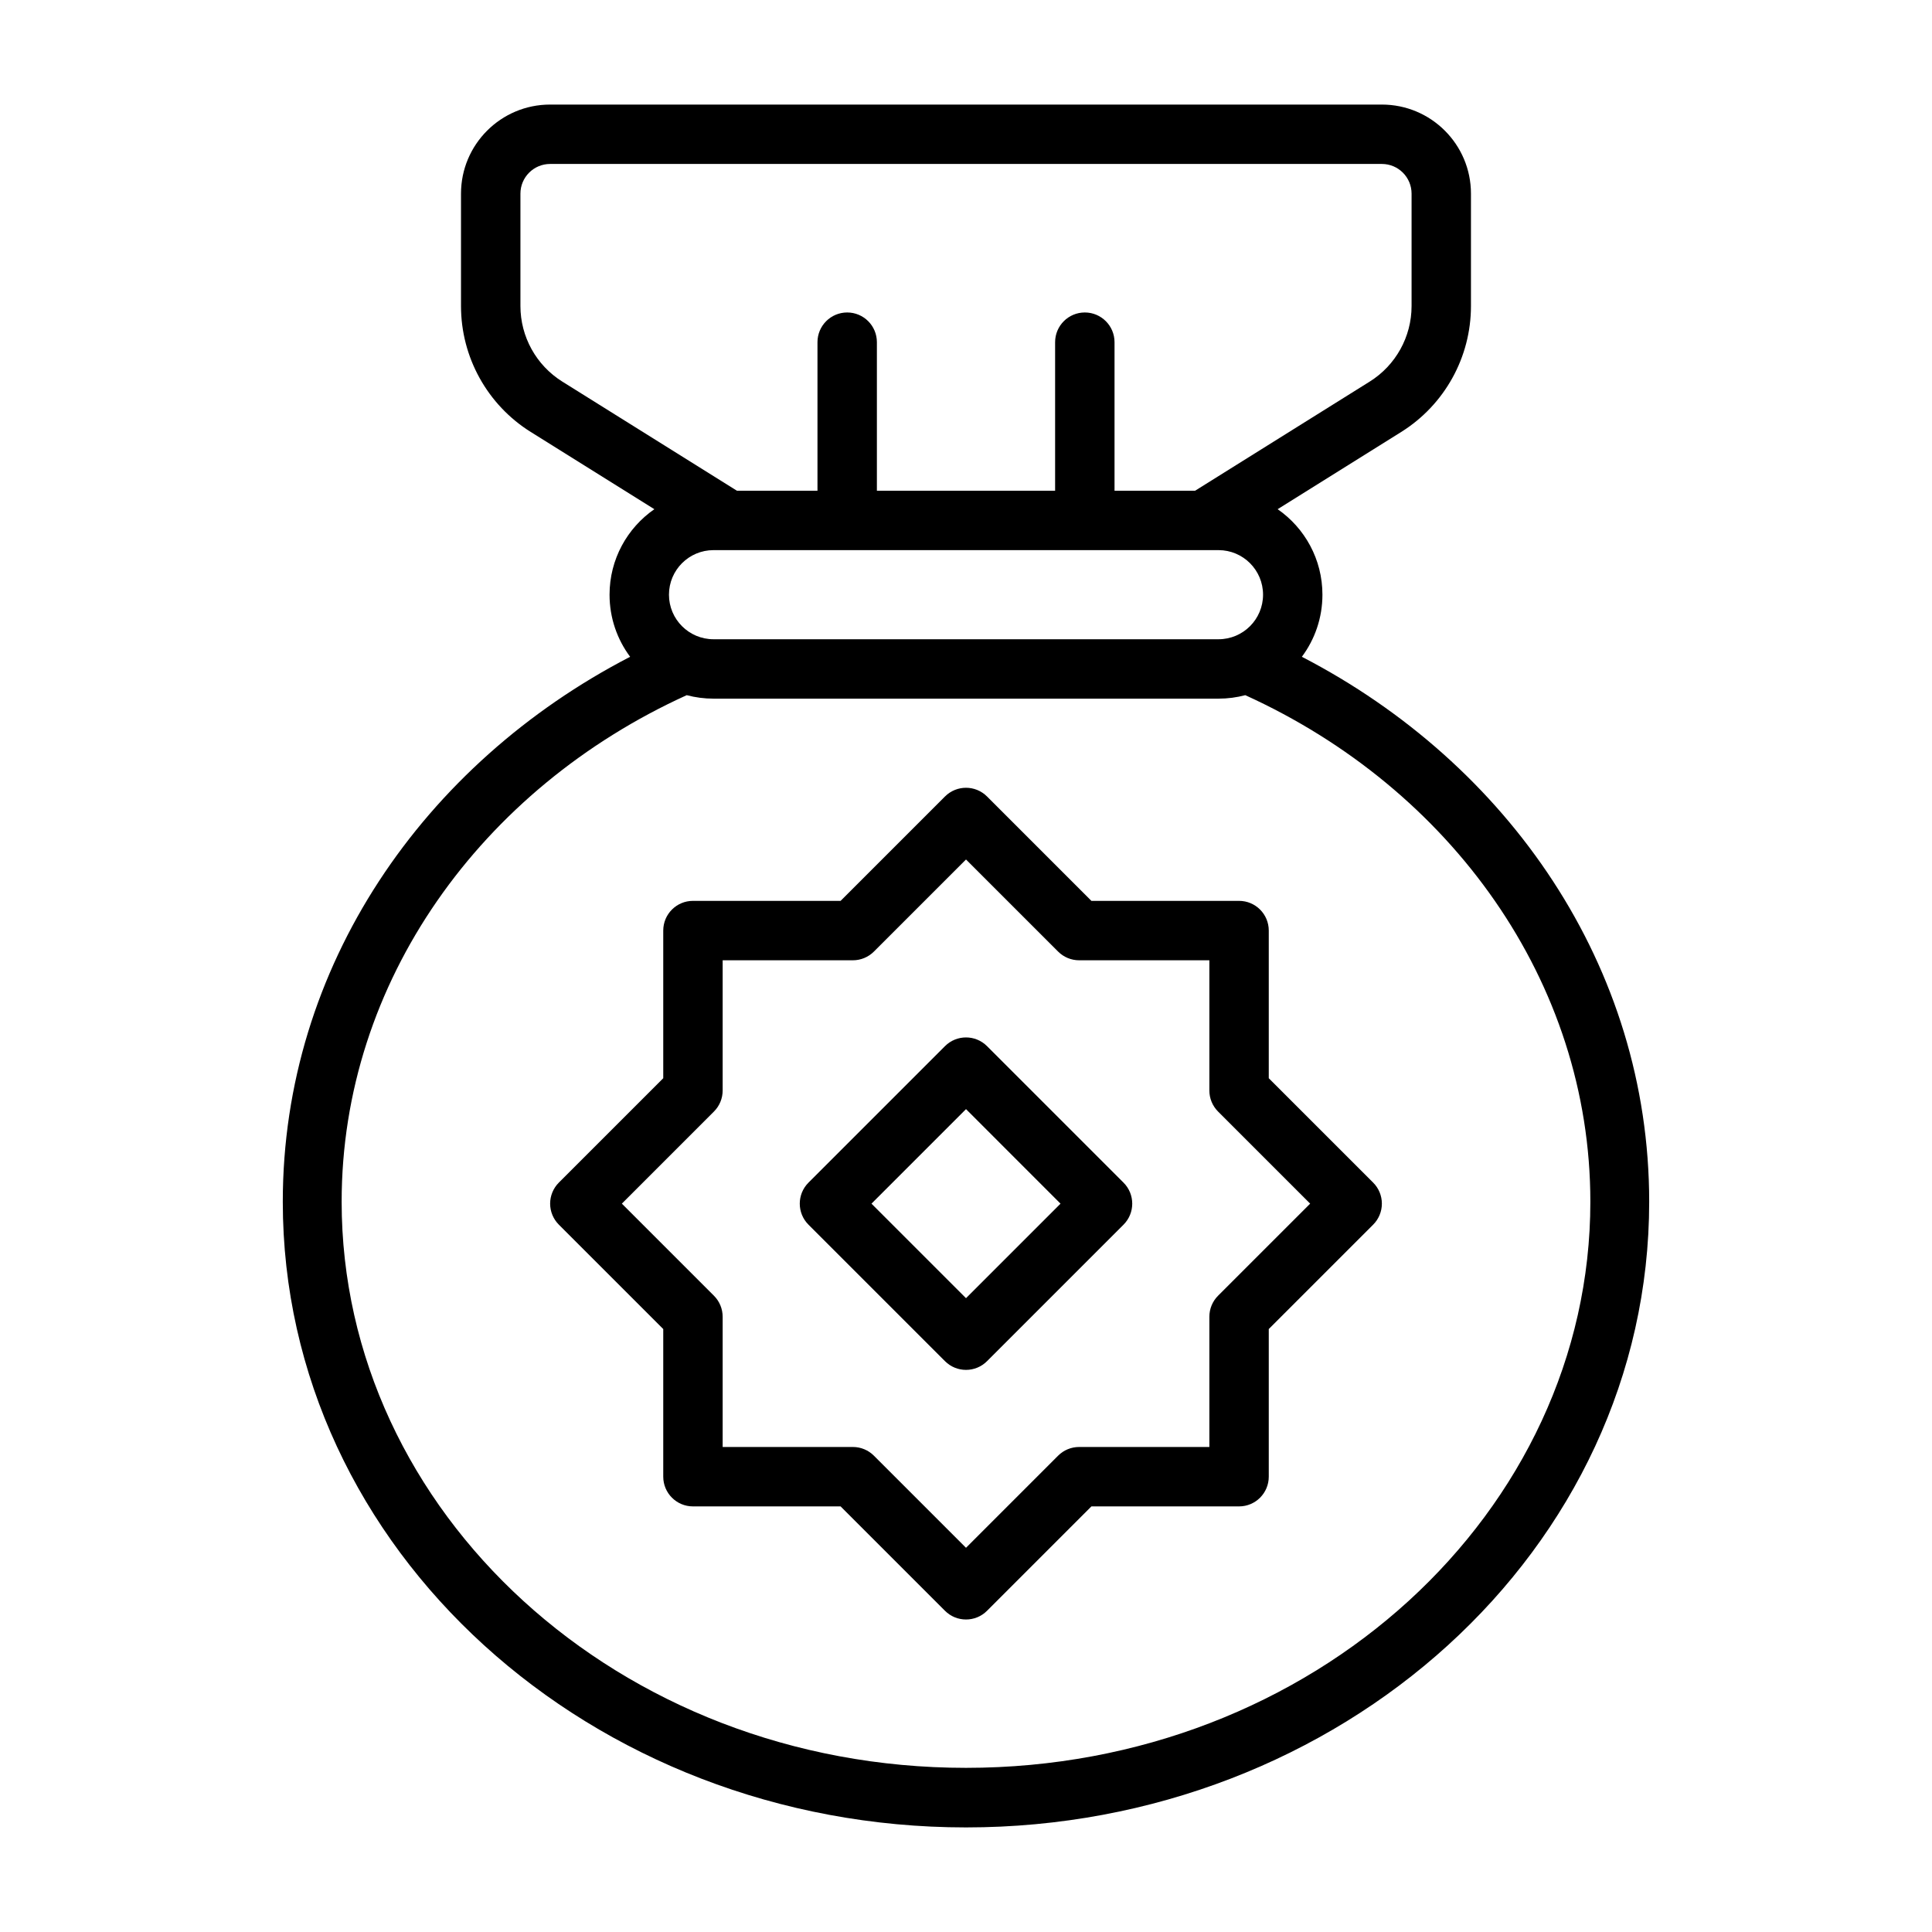
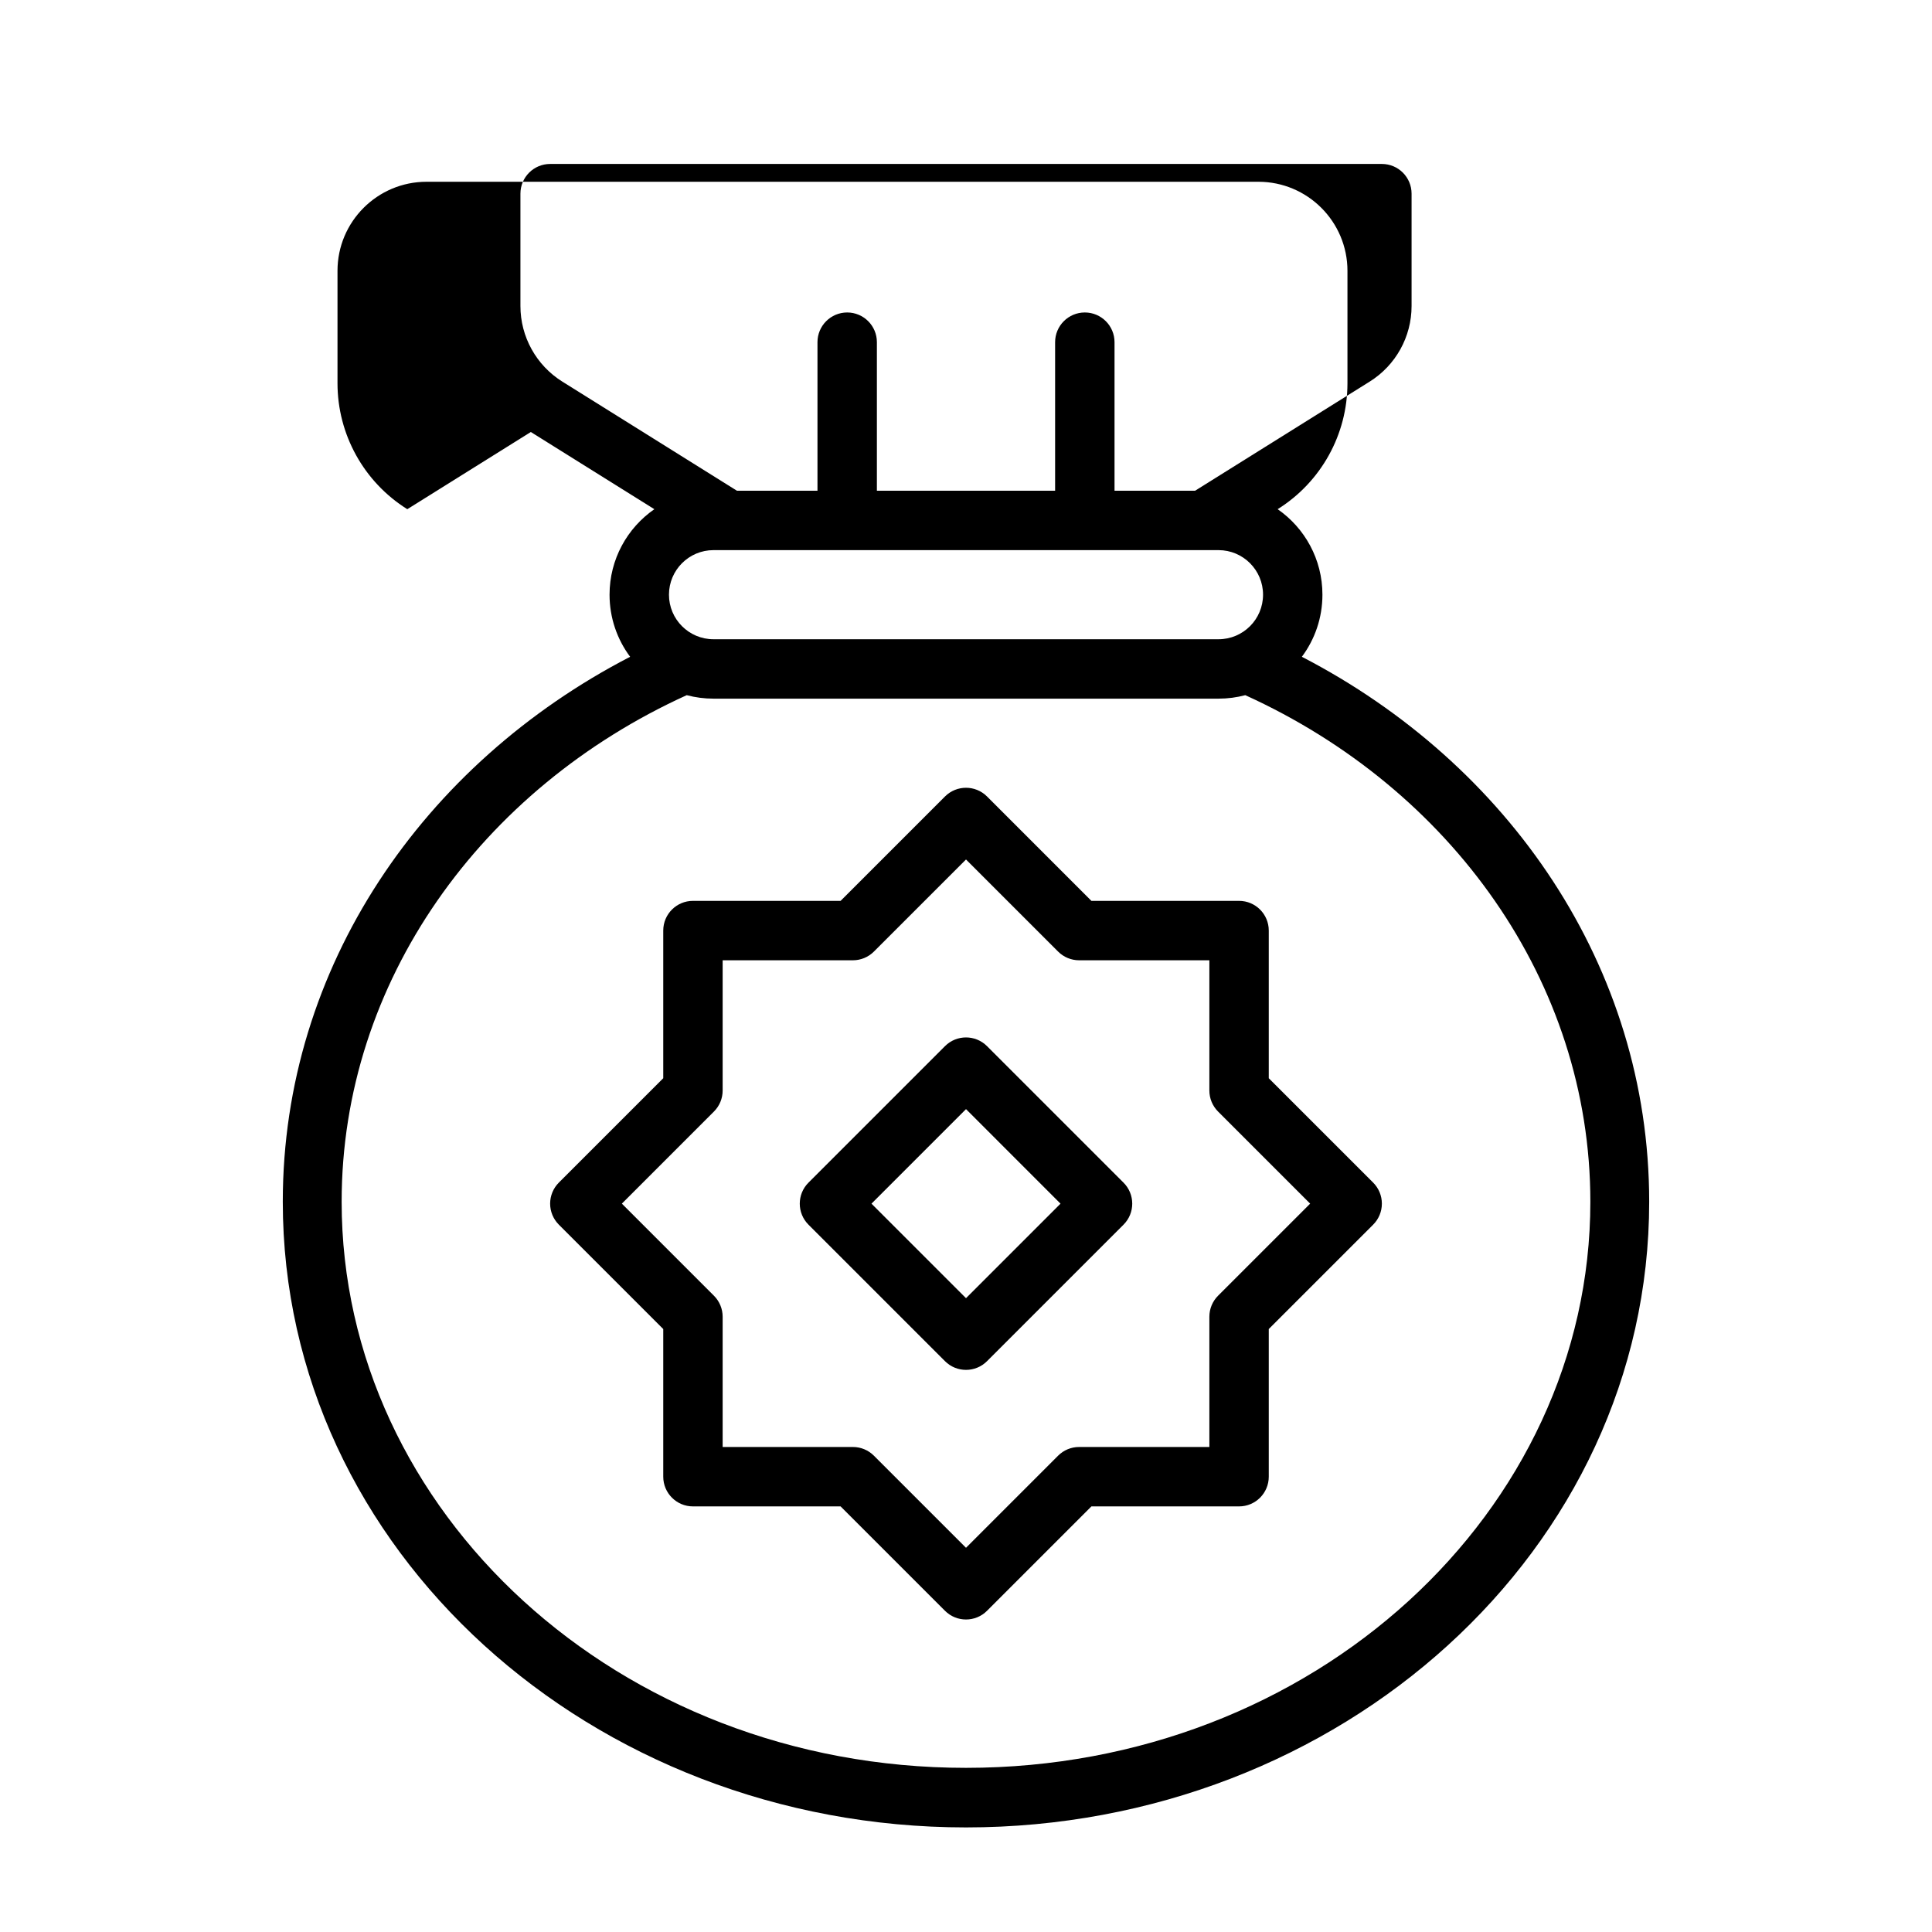
<svg xmlns="http://www.w3.org/2000/svg" fill="#000000" width="800px" height="800px" version="1.1" viewBox="144 144 512 512">
-   <path d="m289.79 187.45c-4.348 0-7.871 3.523-7.871 7.871v29.781c0 8.145 4.195 15.711 11.102 20.027l46.262 28.914h21.355v-39.359c0-4.348 3.527-7.875 7.875-7.875 4.348 0 7.871 3.527 7.871 7.875v39.359h47.23v-39.359c0-4.348 3.527-7.875 7.875-7.875 4.344 0 7.871 3.527 7.871 7.875v39.359h21.359l46.262-28.914c6.902-4.316 11.098-11.883 11.098-20.027v-29.781c0-4.348-3.523-7.871-7.871-7.871zm78.723 102.34h98.398c6.523 0 11.809 5.289 11.809 11.809 0 6.523-5.285 11.809-11.809 11.809h-133.82c-6.519 0-11.809-5.285-11.809-11.809 0-6.519 5.289-11.809 11.809-11.809zm-83.84-31.305 32.734 20.457c-7.176 4.973-11.871 13.266-11.871 22.656 0 6.168 2.027 11.863 5.453 16.457-54.75 28.344-92.047 82.082-92.047 144.41 0 92.344 81.855 165.82 181.06 165.82 99.199 0 181.05-73.48 181.05-165.82 0-62.328-37.293-116.07-92.043-144.41 3.426-4.594 5.449-10.289 5.449-16.457 0-9.391-4.695-17.684-11.867-22.656l32.73-20.457c11.508-7.195 18.5-19.809 18.5-33.379v-29.781c0-13.043-10.574-23.613-23.617-23.613h-220.42c-13.043 0-23.613 10.57-23.613 23.613v29.781c0 13.57 6.988 26.184 18.496 33.379zm189.34 69.742c-2.266 0.602-4.644 0.922-7.102 0.922h-133.82c-2.457 0-4.836-0.32-7.102-0.922-54.465 24.75-91.449 75.922-91.449 134.24 0 82.098 73.289 150.03 165.46 150.03s165.46-67.934 165.46-150.03c0-58.316-36.98-109.49-91.449-134.24zm-68.445 26.844c-3.074-3.07-8.059-3.07-11.133 0l-27.668 27.668h-39.129c-4.348 0-7.871 3.523-7.871 7.871v39.129l-27.672 27.668c-1.473 1.477-2.305 3.481-2.305 5.57 0 2.086 0.832 4.09 2.305 5.566l27.672 27.668v39.125c0 4.348 3.523 7.875 7.871 7.875h39.129l27.668 27.668c3.074 3.074 8.059 3.074 11.133 0l27.668-27.668h39.129c4.348 0 7.871-3.527 7.871-7.875v-39.129l27.668-27.664c1.477-1.477 2.305-3.481 2.305-5.566 0-2.09-0.828-4.094-2.305-5.57l-27.668-27.664v-39.133c0-4.348-3.523-7.871-7.871-7.871h-39.133zm-29.973 41.105 24.406-24.402 24.406 24.402c1.477 1.477 3.477 2.309 5.566 2.309h34.52v34.52c0 2.086 0.828 4.09 2.305 5.566l24.406 24.406-24.406 24.402c-1.477 1.477-2.305 3.481-2.305 5.566v34.52h-34.52c-2.086 0-4.09 0.828-5.566 2.305l-24.406 24.41-24.41-24.41c-1.477-1.477-3.477-2.305-5.566-2.305h-34.516v-34.516c0-2.086-0.828-4.09-2.305-5.566l-24.406-24.406 24.406-24.41c1.477-1.477 2.305-3.481 2.305-5.566v-34.516h34.52c2.086 0 4.09-0.832 5.566-2.309zm29.973 25.059 36.18 36.18c3.074 3.074 3.074 8.059 0 11.133l-36.18 36.18c-3.074 3.074-8.059 3.074-11.133 0l-36.184-36.18c-3.074-3.074-3.074-8.059 0-11.133l36.184-36.18c3.074-3.074 8.059-3.074 11.133 0zm-5.566 16.695-25.051 25.051 25.051 25.047 25.047-25.047z" fill-rule="evenodd" />
+   <path d="m289.79 187.45c-4.348 0-7.871 3.523-7.871 7.871v29.781c0 8.145 4.195 15.711 11.102 20.027l46.262 28.914h21.355v-39.359c0-4.348 3.527-7.875 7.875-7.875 4.348 0 7.871 3.527 7.871 7.875v39.359h47.23v-39.359c0-4.348 3.527-7.875 7.875-7.875 4.344 0 7.871 3.527 7.871 7.875v39.359h21.359l46.262-28.914c6.902-4.316 11.098-11.883 11.098-20.027v-29.781c0-4.348-3.523-7.871-7.871-7.871zm78.723 102.34h98.398c6.523 0 11.809 5.289 11.809 11.809 0 6.523-5.285 11.809-11.809 11.809h-133.82c-6.519 0-11.809-5.285-11.809-11.809 0-6.519 5.289-11.809 11.809-11.809zm-83.84-31.305 32.734 20.457c-7.176 4.973-11.871 13.266-11.871 22.656 0 6.168 2.027 11.863 5.453 16.457-54.75 28.344-92.047 82.082-92.047 144.41 0 92.344 81.855 165.82 181.06 165.82 99.199 0 181.05-73.48 181.05-165.82 0-62.328-37.293-116.07-92.043-144.41 3.426-4.594 5.449-10.289 5.449-16.457 0-9.391-4.695-17.684-11.867-22.656c11.508-7.195 18.5-19.809 18.5-33.379v-29.781c0-13.043-10.574-23.613-23.617-23.613h-220.42c-13.043 0-23.613 10.57-23.613 23.613v29.781c0 13.57 6.988 26.184 18.496 33.379zm189.34 69.742c-2.266 0.602-4.644 0.922-7.102 0.922h-133.82c-2.457 0-4.836-0.32-7.102-0.922-54.465 24.75-91.449 75.922-91.449 134.24 0 82.098 73.289 150.03 165.46 150.03s165.46-67.934 165.46-150.03c0-58.316-36.98-109.49-91.449-134.24zm-68.445 26.844c-3.074-3.07-8.059-3.07-11.133 0l-27.668 27.668h-39.129c-4.348 0-7.871 3.523-7.871 7.871v39.129l-27.672 27.668c-1.473 1.477-2.305 3.481-2.305 5.57 0 2.086 0.832 4.09 2.305 5.566l27.672 27.668v39.125c0 4.348 3.523 7.875 7.871 7.875h39.129l27.668 27.668c3.074 3.074 8.059 3.074 11.133 0l27.668-27.668h39.129c4.348 0 7.871-3.527 7.871-7.875v-39.129l27.668-27.664c1.477-1.477 2.305-3.481 2.305-5.566 0-2.09-0.828-4.094-2.305-5.57l-27.668-27.664v-39.133c0-4.348-3.523-7.871-7.871-7.871h-39.133zm-29.973 41.105 24.406-24.402 24.406 24.402c1.477 1.477 3.477 2.309 5.566 2.309h34.52v34.52c0 2.086 0.828 4.09 2.305 5.566l24.406 24.406-24.406 24.402c-1.477 1.477-2.305 3.481-2.305 5.566v34.52h-34.52c-2.086 0-4.09 0.828-5.566 2.305l-24.406 24.41-24.41-24.41c-1.477-1.477-3.477-2.305-5.566-2.305h-34.516v-34.516c0-2.086-0.828-4.09-2.305-5.566l-24.406-24.406 24.406-24.41c1.477-1.477 2.305-3.481 2.305-5.566v-34.516h34.52c2.086 0 4.09-0.832 5.566-2.309zm29.973 25.059 36.18 36.18c3.074 3.074 3.074 8.059 0 11.133l-36.18 36.18c-3.074 3.074-8.059 3.074-11.133 0l-36.184-36.18c-3.074-3.074-3.074-8.059 0-11.133l36.184-36.18c3.074-3.074 8.059-3.074 11.133 0zm-5.566 16.695-25.051 25.051 25.051 25.047 25.047-25.047z" fill-rule="evenodd" />
</svg>